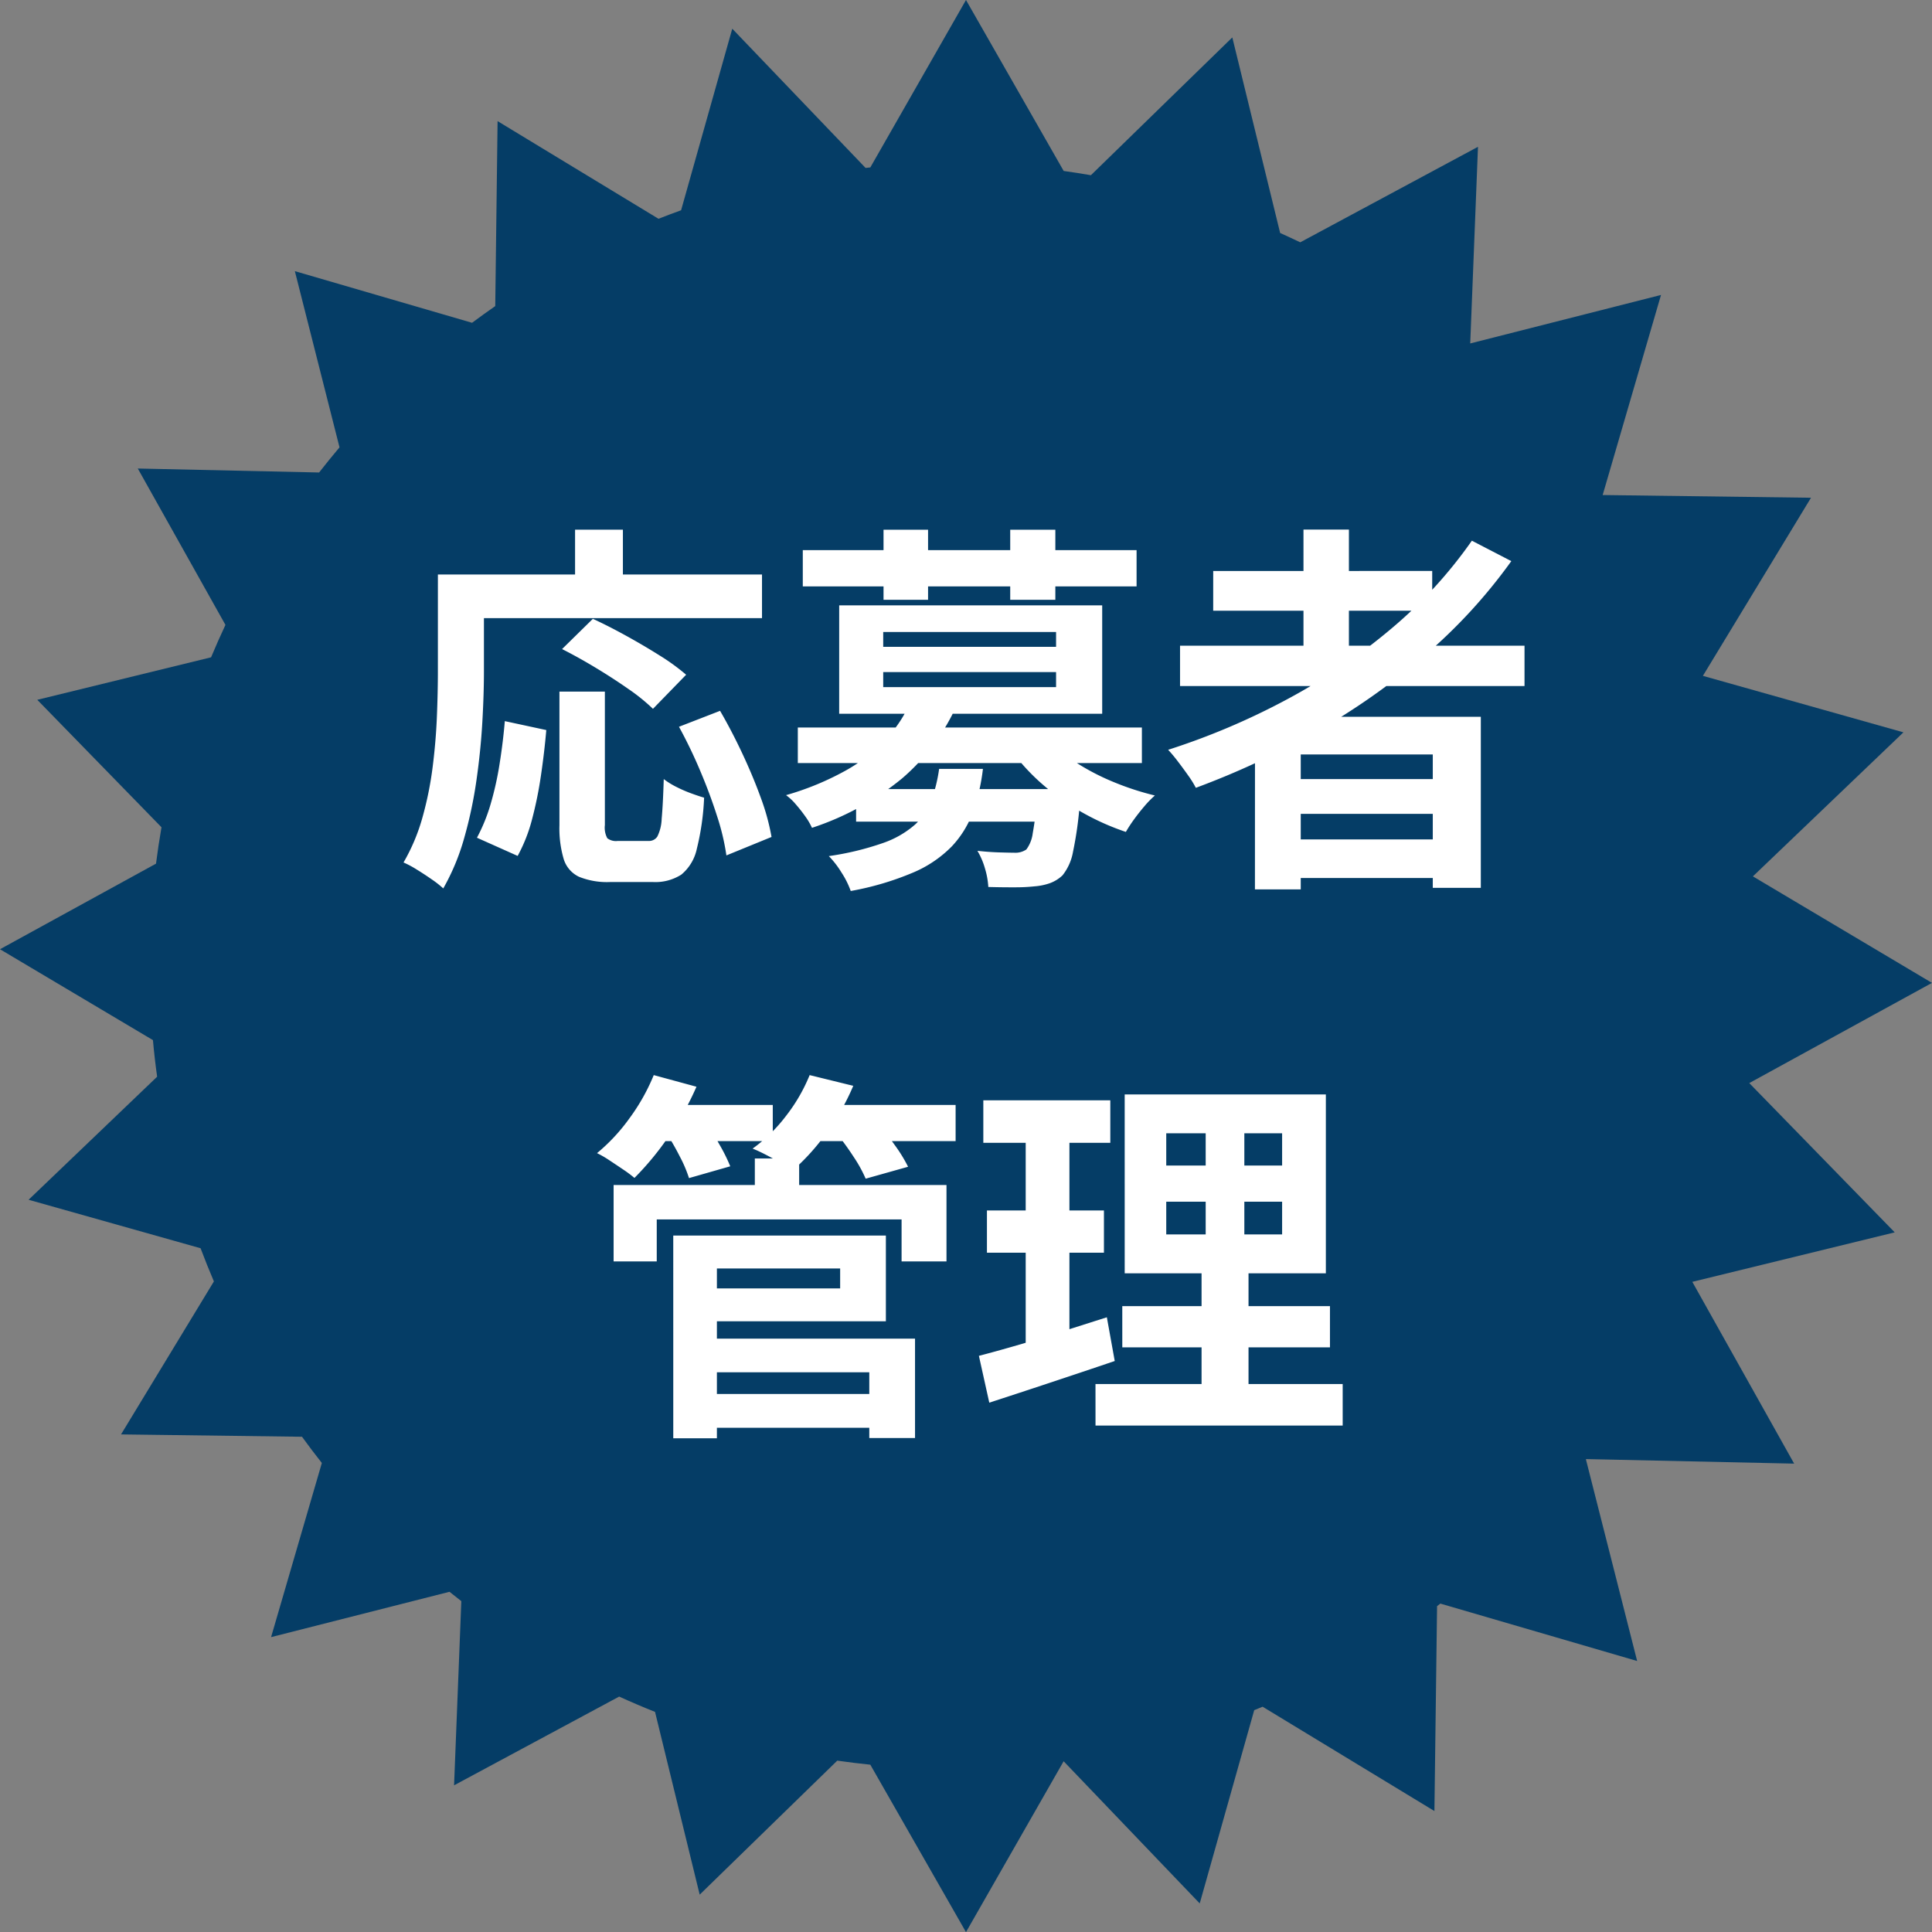
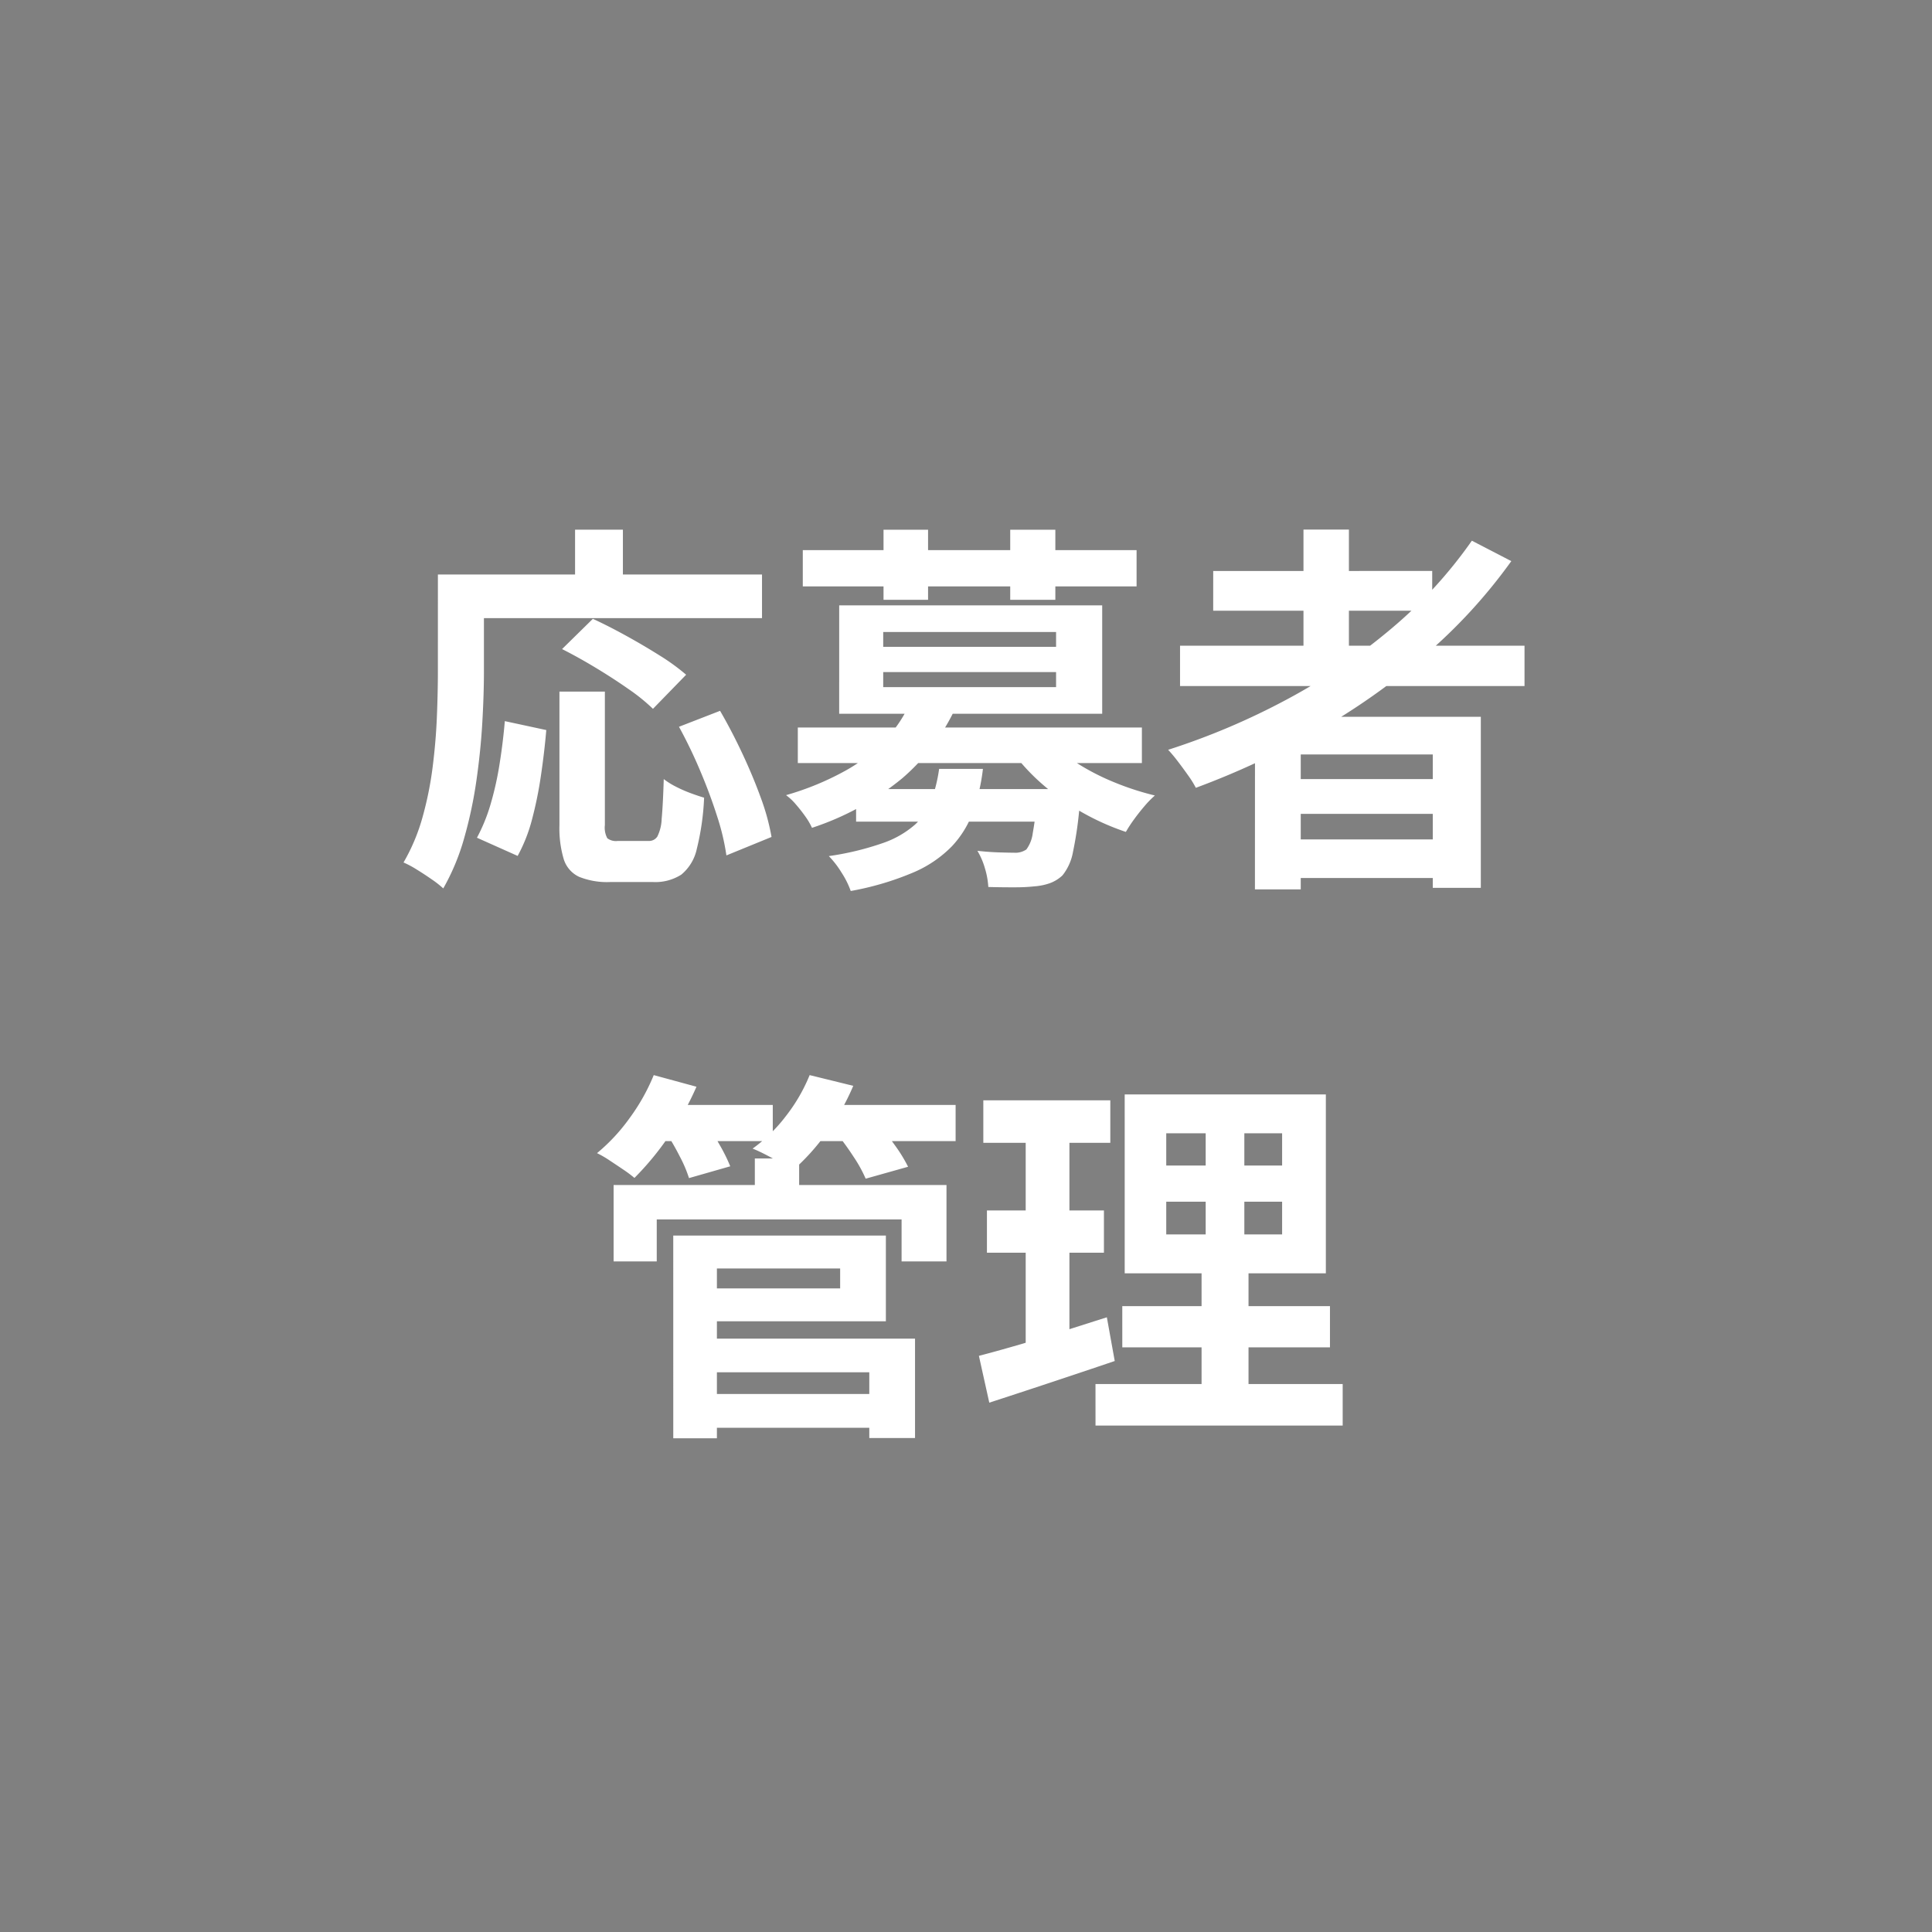
<svg xmlns="http://www.w3.org/2000/svg" width="151.428" height="151.437" viewBox="0 0 151.428 151.437">
  <rect x="0" y="0" width="151.428" height="151.437" fill="#808080" stroke="none" />
  <g transform="translate(-935 -529.692)">
-     <path d="M68.214,138.314c-.867-.088-1.733-.194-2.59-.317L54.841,148.5l-3.5-14.324q-1.424-.568-2.812-1.2l-12.939,6.955.568-14.436q-.467-.362-.928-.732l-13.983,3.553,3.979-13.65q-.8-1.01-1.555-2.055l-14.184-.184,7.278-11.991q-.549-1.285-1.044-2.6l-13.48-3.8,10.075-9.645q-.2-1.425-.329-2.868L0,74.4l12.228-6.708q.183-1.436.43-2.851l-9.736-9.99,13.622-3.332c.357-.855.733-1.7,1.126-2.54L10.8,36.722l14.211.311q.783-1,1.6-1.971L23.11,21.252,37,25.3q.9-.671,1.817-1.309L39,9.494l12.612,7.653q.879-.346,1.771-.666L57.394,2.25,67.842,13.162l.373-.039L75.713,0,83.37,13.4q1.073.149,2.133.333l11.084-10.8,3.749,15.329c.527.236,1.055.481,1.574.731l13.933-7.487-.608,15.412,14.953-3.8L125.615,38.8l16.329.213-8.473,13.959L149.189,57.4l-11.8,11.289,14.037,8.349-14.32,7.853,11.4,11.7-15.864,3.879,7.982,14.248-16.31-.357-.013.017,4.017,15.81-15.425-4.5-.257.2-.208,16.06L98.961,133.77c-.218.091-.438.182-.657.271l-4.271,15.148L83.367,138.045l-7.654,13.392Z" transform="translate(935 529.692)" fill="#053d66" />
    <path d="M-32.152-12.791h3.561v10.46A1.749,1.749,0,0,0-28.4-1.3a1.111,1.111,0,0,0,.811.213h2.425a.777.777,0,0,0,.687-.347,3.375,3.375,0,0,0,.338-1.395q.1-1.048.163-3.107a5.974,5.974,0,0,0,.943.59,10.366,10.366,0,0,0,1.166.513q.606.224,1.054.354a19.973,19.973,0,0,1-.569,4A3.589,3.589,0,0,1-22.6,1.552a3.782,3.782,0,0,1-2.234.58h-3.33a5.873,5.873,0,0,1-2.454-.411,2.272,2.272,0,0,1-1.2-1.391,8.463,8.463,0,0,1-.334-2.645Zm-4.281,2.312,3.25.7q-.147,1.717-.415,3.539A30.533,30.533,0,0,1-34.3-2.777,12.52,12.52,0,0,1-35.427.086l-3.19-1.426a13.7,13.7,0,0,0,1.076-2.651,24.623,24.623,0,0,0,.7-3.153Q-36.573-8.816-36.433-10.479Zm4.486-5.647,2.415-2.372q1.2.553,2.58,1.313t2.649,1.558a16.587,16.587,0,0,1,2.082,1.512l-2.6,2.672A14.968,14.968,0,0,0-26.749-13q-1.207-.845-2.576-1.67T-31.947-16.127Zm9.165,6.089,3.22-1.249q.9,1.546,1.737,3.328t1.452,3.477A17.6,17.6,0,0,1-15.528-1.4L-19.065.046A18.156,18.156,0,0,0-19.8-3.042q-.556-1.745-1.332-3.574A37.522,37.522,0,0,0-22.783-10.038Zm-8.145-15.447h3.749v5.472h-3.749Zm-9.061,3.511h23.713v3.421H-39.988Zm-1.69,0h3.608V-14.4q0,1.83-.128,4.04t-.46,4.529a33.875,33.875,0,0,1-.957,4.508,17.564,17.564,0,0,1-1.642,3.956,7.942,7.942,0,0,0-.9-.707q-.583-.406-1.186-.777A7.7,7.7,0,0,0-44.372.6,15.045,15.045,0,0,0-42.885-2.94a27.187,27.187,0,0,0,.795-3.937q.255-2.014.333-3.949t.078-3.572ZM-8.9-5.152H6.564V-2.6H-8.9ZM-13.468-9.98H13.5v2.789H-13.468Zm8.76-1.841,3.494.531a16.372,16.372,0,0,1-4.08,5.3,21.855,21.855,0,0,1-7.063,3.874,5.283,5.283,0,0,0-.528-.9,12.032,12.032,0,0,0-.751-.954,4.347,4.347,0,0,0-.755-.707A22.12,22.12,0,0,0-9.741-6.592,13.023,13.023,0,0,0-6.581-9.039,10.434,10.434,0,0,0-4.708-11.82ZM6.137-9.075A10.6,10.6,0,0,0,8.323-7.245a18.29,18.29,0,0,0,2.928,1.526A21.894,21.894,0,0,0,14.519-4.65a7.67,7.67,0,0,0-.814.833q-.436.51-.822,1.042a10.63,10.63,0,0,0-.639.98A19.513,19.513,0,0,1,8.827-3.321,18.6,18.6,0,0,1,5.773-5.47a16.179,16.179,0,0,1-2.4-2.566ZM5.3-5.152H8.708l-.015.444a5.763,5.763,0,0,1-.068.758A28.916,28.916,0,0,1,8.1-.23a4.089,4.089,0,0,1-.82,1.837,2.856,2.856,0,0,1-1,.619,4.726,4.726,0,0,1-1.2.245,13.842,13.842,0,0,1-1.537.075q-.963.005-2.08-.025A6.229,6.229,0,0,0,1.2,1.065,5.73,5.73,0,0,0,.608-.314q.9.1,1.7.124T3.5-.164A1.518,1.518,0,0,0,4.445-.42a2.7,2.7,0,0,0,.5-1.273A24.824,24.824,0,0,0,5.3-4.761ZM-2.393-6.735H1.041A15.3,15.3,0,0,1,.259-3.352,7.841,7.841,0,0,1-1.4-.66a9.313,9.313,0,0,1-3.02,2.045,22.836,22.836,0,0,1-4.9,1.45,6.891,6.891,0,0,0-.723-1.446A7.218,7.218,0,0,0-11.038.1,22.435,22.435,0,0,0-6.794-.925,7.5,7.5,0,0,0-4.288-2.364a4.957,4.957,0,0,0,1.294-1.92A12.15,12.15,0,0,0-2.393-6.735ZM-13.078-23.88H13.084v2.842H-13.078Zm6.328-1.6h3.491v5.49H-6.75Zm9.93,0H6.717v5.49H3.18ZM-6.775-14.322v1.179H6.774v-1.179Zm0-3.142V-16.3H6.774v-1.166Zm-3.45-2.087H10.389v8.495H-10.226Zm26.715,3.16h27v3.163h-27Zm2.6-5.857H36.255v3.117H19.089ZM24.378-5.936h13.4V-3.21h-13.4Zm0,4.729h13.4V1.815h-13.4Zm1.787-24.285h3.561v10.871H26.165Zm13.2.872,3.09,1.6a41.64,41.64,0,0,1-6.846,7.443,54.215,54.215,0,0,1-8.475,5.944,63.8,63.8,0,0,1-9.405,4.381,7.738,7.738,0,0,0-.593-.957q-.392-.556-.82-1.116a11.246,11.246,0,0,0-.758-.907,55.455,55.455,0,0,0,9.33-3.961,47.091,47.091,0,0,0,8.163-5.536A35.76,35.76,0,0,0,39.362-24.619Zm-17,13.8h17.7V2.588H36.3V-7.867H25.951V2.708H22.36ZM-21.122,42.258H-6.5v2.648H-21.122ZM-16.837,23.8h3.474v3.622h-3.474Zm-11.069,2.078H-1.815V31.87H-5.335V28.577h-19.19V31.87h-3.381Zm6.663,3.962H-6.566v6.721H-21.242V33.985h11.092V32.421H-21.242Zm.147,8.083H-4.281v7.786H-7.866V40.558H-21.1Zm-2.135-8.083h3.421V45.732H-23.23Zm-1.662-10.236h9.462v2.836h-9.462Zm12.156,0H-1.1v2.836h-11.64Zm-12.025-2.339,3.35.912a22.7,22.7,0,0,1-2.2,3.927,22.566,22.566,0,0,1-2.661,3.221,9.6,9.6,0,0,0-.877-.656q-.536-.363-1.084-.725a8,8,0,0,0-.972-.562,14.578,14.578,0,0,0,2.562-2.758A15.7,15.7,0,0,0-24.761,17.268Zm12.219,0,3.42.841a18.244,18.244,0,0,1-2.1,3.7,17.364,17.364,0,0,1-2.651,2.938,9.8,9.8,0,0,0-.932-.6q-.568-.327-1.163-.634t-1.042-.484a12.369,12.369,0,0,0,2.624-2.569A13.4,13.4,0,0,0-12.542,17.268Zm-11.23,4.537,3.063-.818A18.4,18.4,0,0,1-19.6,22.725a13.5,13.5,0,0,1,.836,1.688l-3.233.925a10.257,10.257,0,0,0-.724-1.7A20.324,20.324,0,0,0-23.772,21.805Zm13.394.087,3.167-.852q.663.763,1.348,1.721a11.837,11.837,0,0,1,1.038,1.691l-3.324.935a10.6,10.6,0,0,0-.94-1.706A22.025,22.025,0,0,0-10.378,21.892Zm25.788,5.3v2.563h9.082V27.189Zm0-5.362v2.526h9.082V21.827Zm-3.257-3.046H27.919V32.8H12.153Zm-.189,16.591H28.241v3.233H11.964Zm-2.1,6.106H29.238v3.257H9.865ZM1.072,19.24h9.953v3.334H1.072Zm.283,8.636h9.17v3.31H1.355ZM.725,39.269q1.3-.337,2.946-.813T7.135,37.4q1.822-.582,3.619-1.152l.618,3.427q-2.51.85-5.093,1.707t-4.74,1.557ZM4.393,20.56H7.82V38.982l-3.427.557ZM18.5,20.076h3.03v11.3h.328V43H18.177V31.375H18.5Z" transform="translate(1011 596.692)" fill="#fff" />
  </g>
</svg>